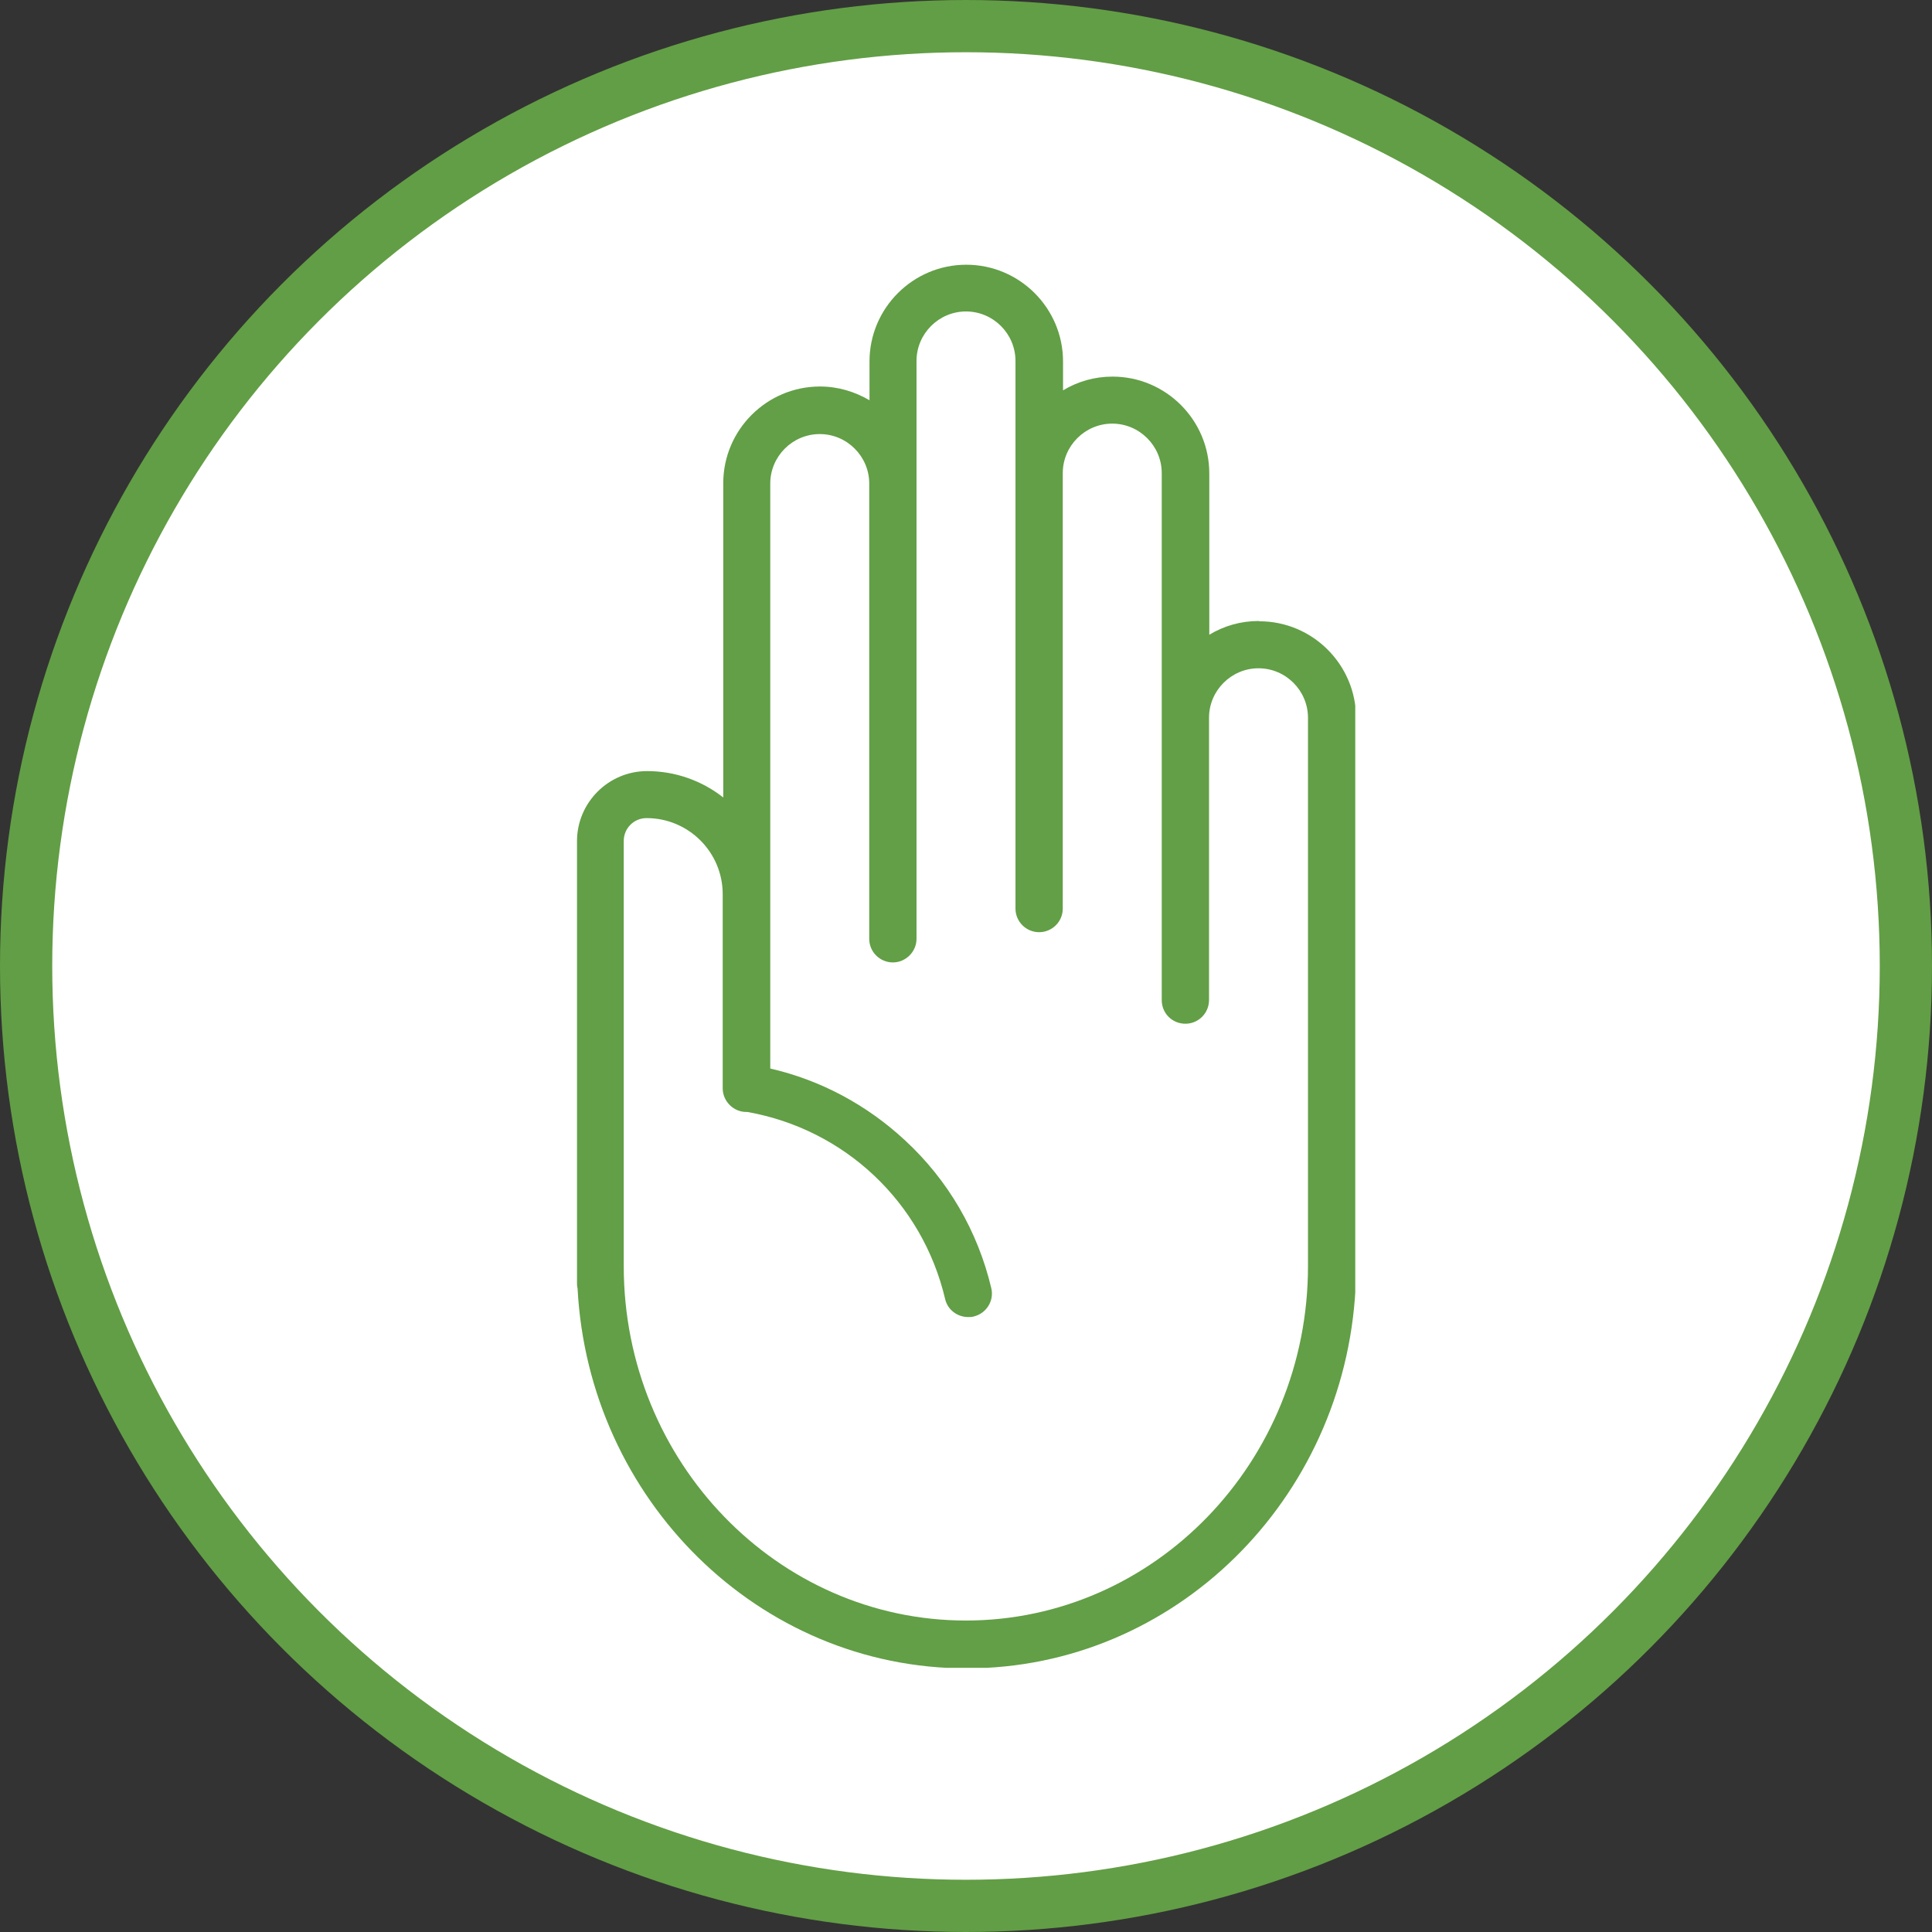
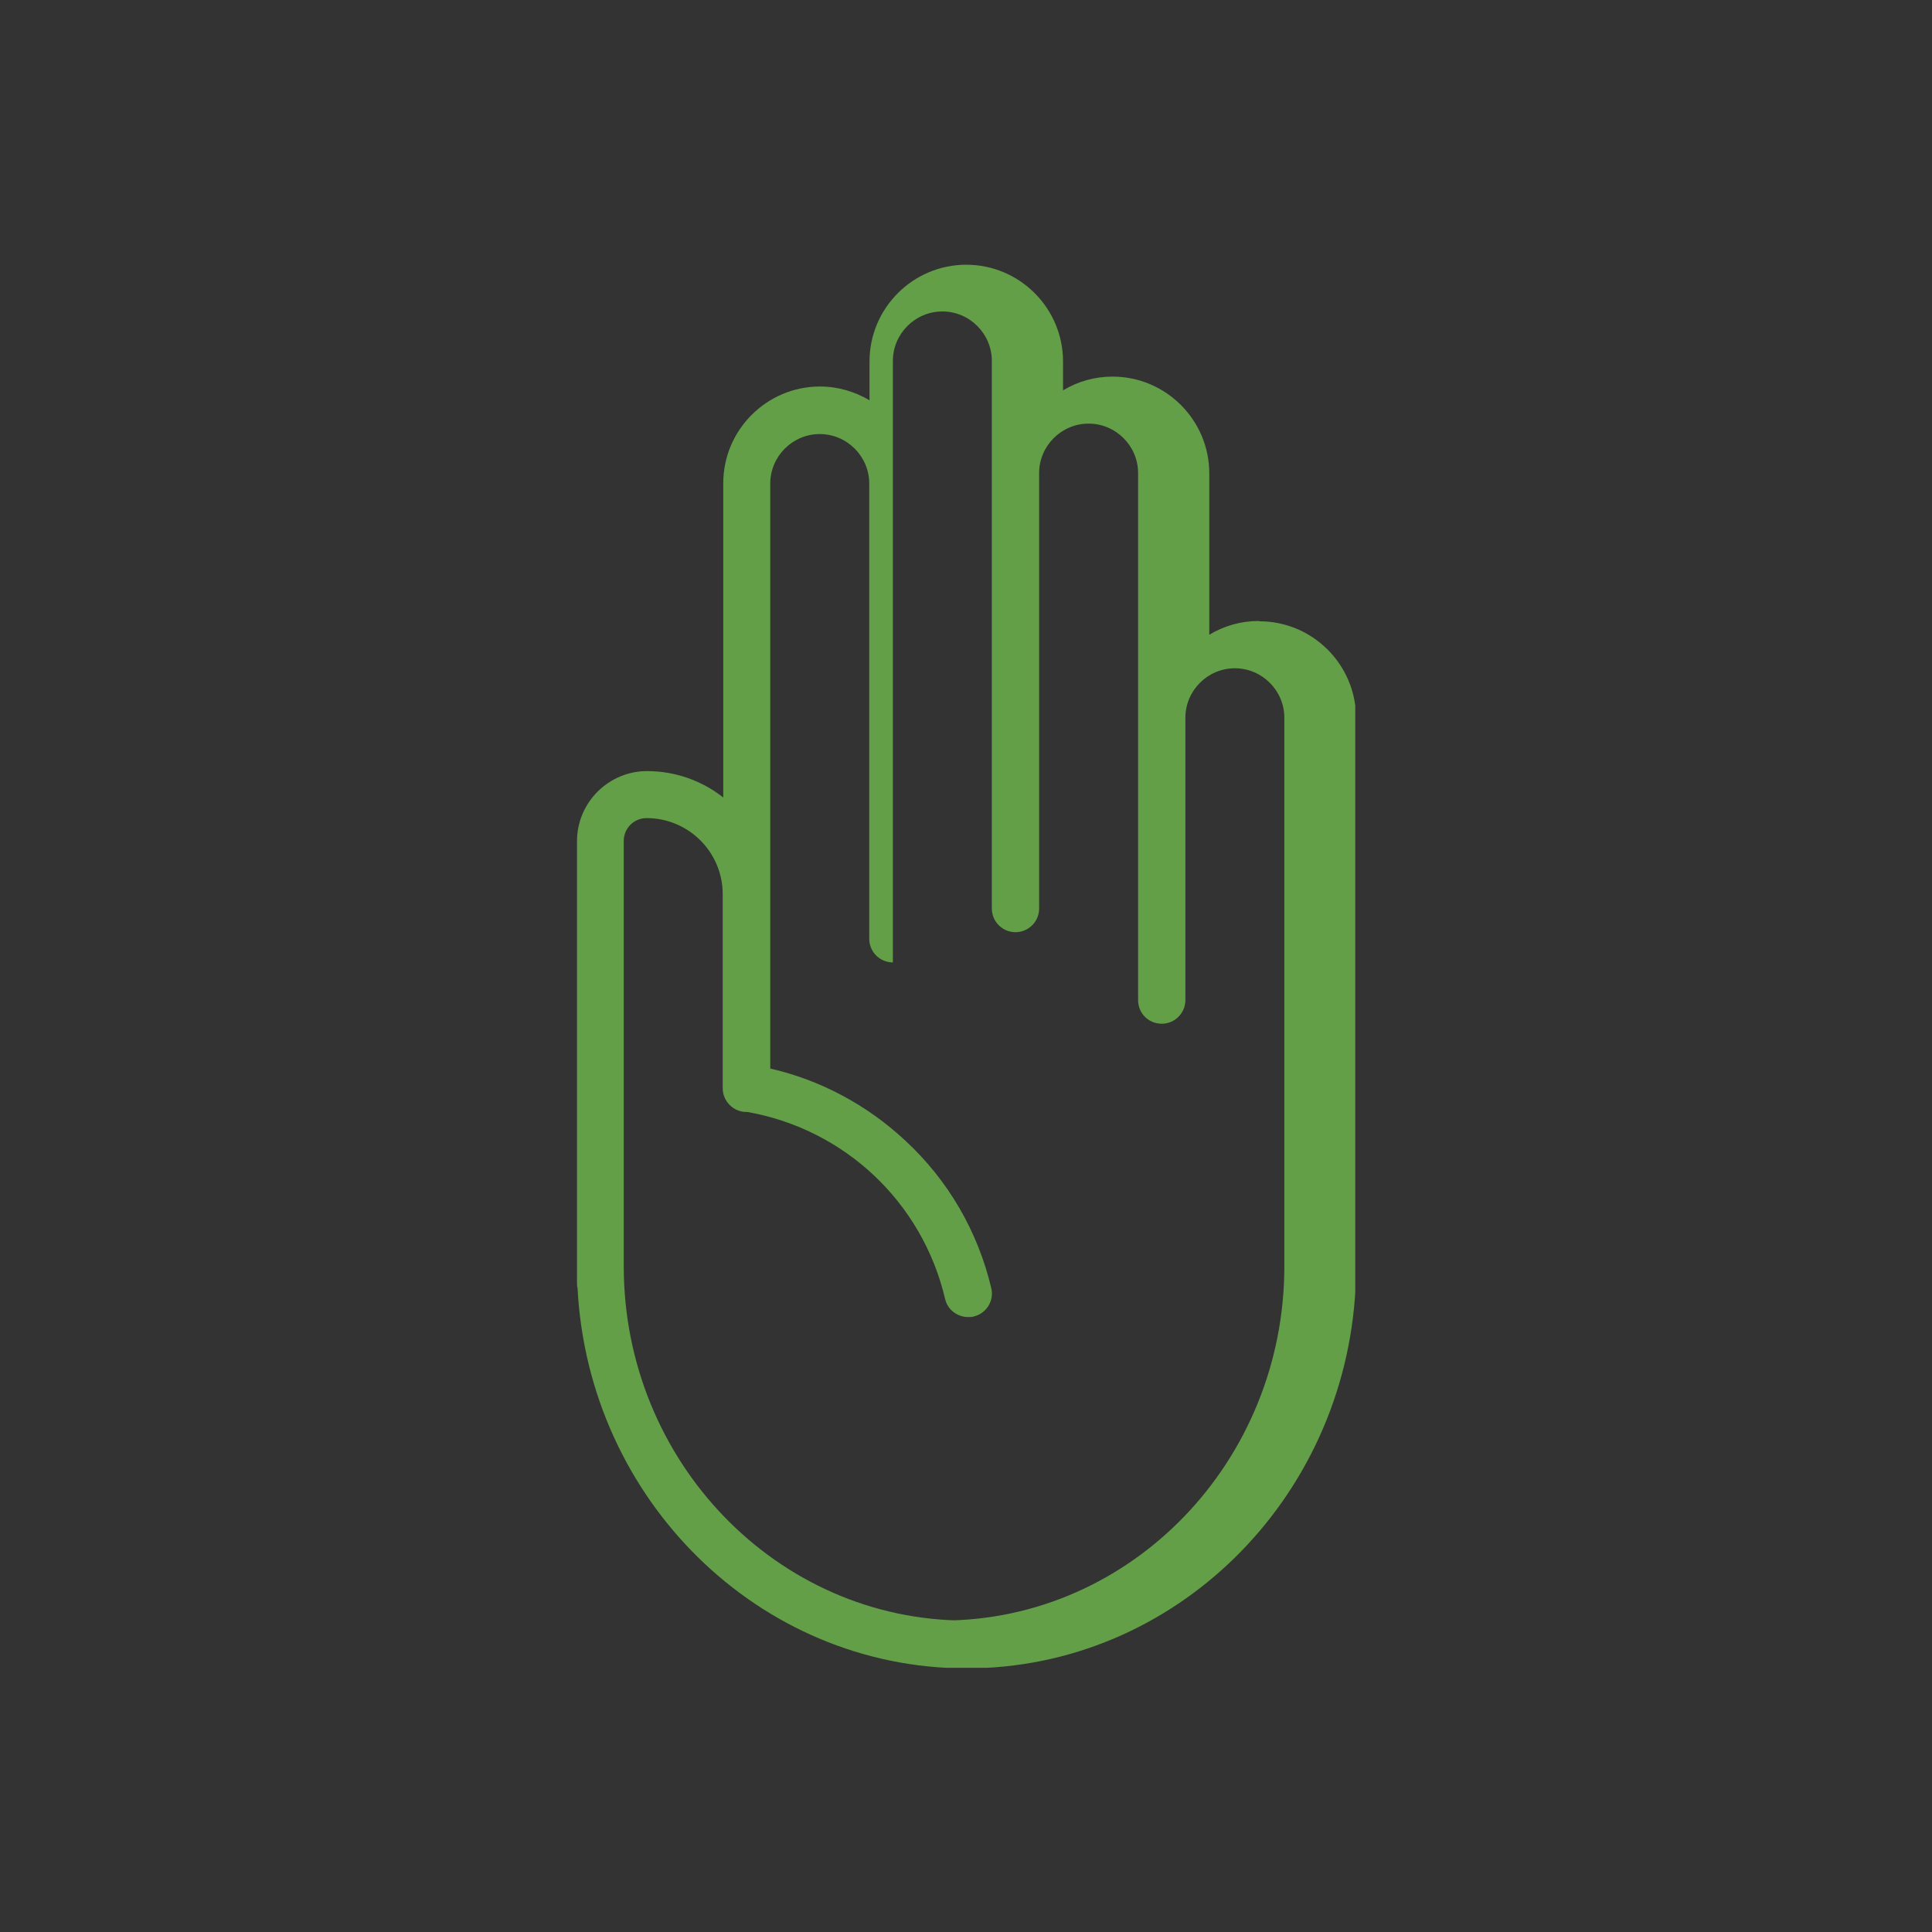
<svg xmlns="http://www.w3.org/2000/svg" id="Ebene_1" data-name="Ebene 1" viewBox="0 0 70.28 70.28">
  <rect x="0" y="0" width="70.28" height="70.28" fill="#333333" stroke="none" />
  <defs>
    <style>
      .cls-1 {
        fill: none;
      }

      .cls-1, .cls-2 {
        stroke-width: 0px;
      }

      .cls-3 {
        clip-path: url(#clippath);
      }

      .cls-4 {
        fill: #fff;
        stroke: #629e45;
        stroke-miterlimit: 10;
        stroke-width: 1.9px;
      }

      .cls-2 {
        fill: #629f46;
      }
    </style>
    <clipPath id="clippath">
      <rect class="cls-1" x="20.97" y="9.61" width="28.33" height="51.06" />
    </clipPath>
  </defs>
-   <circle class="cls-4" cx="35.14" cy="35.14" r="34.19" />
  <g class="cls-3">
-     <path class="cls-2" d="M35.14,58.95c-6.86,0-12.45-5.78-12.45-12.89v-15.47c0-.46.37-.83.83-.83,1.53,0,2.77,1.24,2.77,2.77v7.06c0,.47.39.86.86.86.01,0,.03,0,.04,0,3.54.63,6.36,3.28,7.19,6.8.09.4.45.66.84.66.07,0,.13,0,.2-.02.46-.11.75-.57.64-1.03-.49-2.07-1.57-3.93-3.14-5.38-1.39-1.29-3.07-2.19-4.9-2.61v-21.28c0-.99.81-1.8,1.8-1.8s1.8.81,1.8,1.8v16.56c0,.48.39.86.86.86s.86-.39.86-.86V13.13c0-.99.81-1.8,1.8-1.8s1.8.81,1.8,1.8v19.92c0,.48.39.86.86.86s.86-.38.86-.86v-15.84c0-.99.81-1.8,1.8-1.8s1.8.81,1.8,1.8v19.17c0,.48.38.86.86.86s.86-.39.86-.86v-10.27c0-.99.81-1.8,1.8-1.8s1.8.81,1.8,1.8v19.95c0,7.11-5.58,12.89-12.45,12.89M45.79,22.59c-.66,0-1.27.18-1.8.5v-5.87c0-1.94-1.58-3.52-3.52-3.52-.66,0-1.27.18-1.8.5v-1.05c0-1.94-1.58-3.52-3.52-3.52s-3.52,1.58-3.52,3.52v1.41c-.53-.31-1.14-.5-1.8-.5-1.94,0-3.52,1.58-3.52,3.52v11.43c-.76-.6-1.73-.96-2.77-.96-1.4,0-2.55,1.14-2.55,2.55v16.07c0,.06,0,.13.02.19.4,7.69,6.59,13.83,14.15,13.83s13.75-6.13,14.15-13.83c.01-.06.02-.12.02-.19v-20.55c0-1.94-1.58-3.52-3.52-3.52" />
+     <path class="cls-2" d="M35.14,58.95c-6.86,0-12.45-5.78-12.45-12.89v-15.47c0-.46.37-.83.83-.83,1.53,0,2.77,1.24,2.77,2.77v7.06c0,.47.39.86.86.86.01,0,.03,0,.04,0,3.54.63,6.36,3.28,7.19,6.8.09.4.45.66.84.66.07,0,.13,0,.2-.02.46-.11.75-.57.64-1.03-.49-2.07-1.57-3.93-3.14-5.38-1.39-1.29-3.07-2.19-4.9-2.61v-21.28c0-.99.81-1.8,1.8-1.8s1.8.81,1.8,1.8v16.56c0,.48.39.86.86.86V13.13c0-.99.81-1.8,1.8-1.8s1.8.81,1.8,1.8v19.92c0,.48.39.86.86.86s.86-.38.86-.86v-15.84c0-.99.81-1.8,1.8-1.8s1.8.81,1.8,1.8v19.17c0,.48.38.86.86.86s.86-.39.86-.86v-10.27c0-.99.81-1.8,1.8-1.8s1.8.81,1.8,1.8v19.95c0,7.11-5.58,12.89-12.45,12.89M45.79,22.59c-.66,0-1.27.18-1.8.5v-5.87c0-1.94-1.58-3.52-3.52-3.52-.66,0-1.27.18-1.8.5v-1.05c0-1.94-1.58-3.52-3.52-3.52s-3.52,1.58-3.52,3.52v1.41c-.53-.31-1.14-.5-1.8-.5-1.94,0-3.52,1.58-3.52,3.52v11.43c-.76-.6-1.73-.96-2.77-.96-1.4,0-2.55,1.14-2.55,2.55v16.07c0,.06,0,.13.02.19.4,7.69,6.59,13.83,14.15,13.83s13.75-6.13,14.15-13.83c.01-.06.02-.12.02-.19v-20.55c0-1.94-1.58-3.52-3.52-3.52" />
  </g>
</svg>